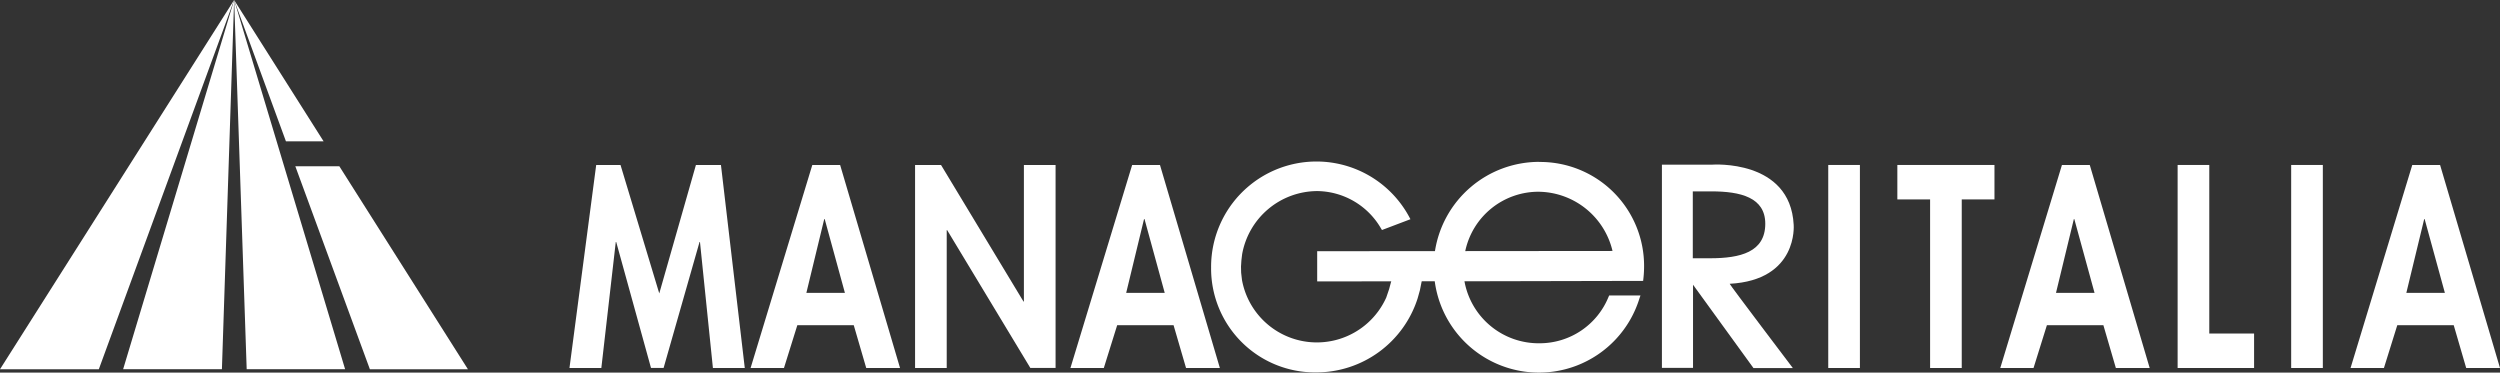
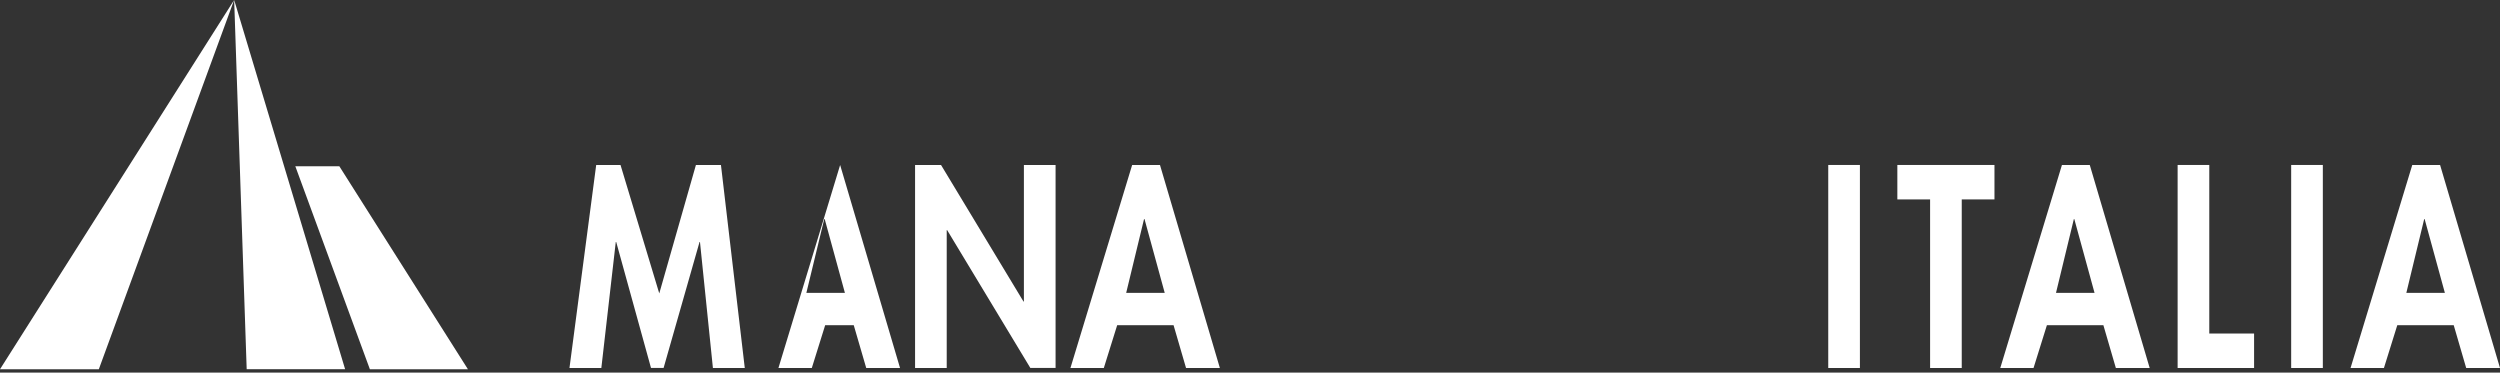
<svg xmlns="http://www.w3.org/2000/svg" width="127.786" height="19.045" viewBox="0 0 127.786 19.045">
  <rect x="0" y="0" width="127.786" height="19.045" fill="#333333" stroke="none" />
  <g id="logo-menu-bianco" transform="translate(0 -42.334)">
    <path id="Tracciato_19285" data-name="Tracciato 19285" d="M0,18.874H5.051L11.967,0Z" transform="translate(0 42.334)" fill="#fff" />
-     <path id="Tracciato_19286" data-name="Tracciato 19286" d="M21.411,18.88l5.049,0L27.084.012Z" transform="translate(-15.117 42.325)" fill="#fff" />
    <path id="Tracciato_19287" data-name="Tracciato 19287" d="M41.357,18.875h5.031L40.717,0Z" transform="translate(-28.748 42.331)" fill="#fff" />
-     <path id="Tracciato_19288" data-name="Tracciato 19288" d="M43.367,7.239h1.925L40.721.021Z" transform="translate(-28.751 42.32)" fill="#fff" />
    <path id="Tracciato_19289" data-name="Tracciato 19289" d="M51.35,28.9l3.812,10.378,5.012,0L53.6,28.9Z" transform="translate(-36.255 21.932)" fill="#fff" />
    <path id="Tracciato_19290" data-name="Tracciato 19290" d="M105.483,28.69l-1.873,6.564-1.98-6.564h-1.244L99.02,39.066h1.629l.738-6.441h.022l1.778,6.436h.645l1.837-6.436h.022l.661,6.441h1.629L106.763,28.69Z" transform="translate(-69.912 22.078)" fill="#fff" />
    <path id="Tracciato_19291" data-name="Tracciato 19291" d="M164.671,28.685v6.978h-.022l-4.213-6.977h-1.328l0,10.376h1.618V32.015h.022L165,39.059h1.29l0-10.374Z" transform="translate(-112.335 22.082)" fill="#fff" />
    <path id="Tracciato_19292" data-name="Tracciato 19292" d="M329.909,28.684v1.761h1.674v8.617H333.2V30.445h1.673V28.684Z" transform="translate(-232.927 22.082)" fill="#fff" />
    <path id="Tracciato_19293" data-name="Tracciato 19293" d="M378.644,28.684V39.062h3.908V37.3h-2.29V28.684Z" transform="translate(-267.336 22.082)" fill="#fff" />
    <rect id="Rettangolo_1975" data-name="Rettangolo 1975" width="1.618" height="10.378" transform="translate(117.112 50.766)" fill="#fff" />
    <path id="Tracciato_19294" data-name="Tracciato 19294" d="M412.475,31.455h.023l1.034,3.772h-1.97Zm-.61-2.764-3.154,10.376h1.706l.683-2.189h2.884l.638,2.189h1.728l-3.062-10.376Z" transform="translate(-288.564 22.077)" fill="#fff" />
-     <path id="Tracciato_19295" data-name="Tracciato 19295" d="M221.357,34.16l-.1.5-.116.415a5.439,5.439,0,0,1-5.176,3.786,5.311,5.311,0,0,1-5.381-5.354,5.385,5.385,0,0,1,10.128-2.59l.061.114-1.456.552-.049-.081A3.813,3.813,0,0,0,216,29.593a3.917,3.917,0,0,0-3.83,3.226l-.038.318-.02.316.007.311.043.372a3.89,3.89,0,0,0,7.374.9l.147-.431.118-.441Z" transform="translate(-148.679 22.508)" fill="#fff" />
-     <path id="Tracciato_19296" data-name="Tracciato 19296" d="M240.39,29.675h.014a3.928,3.928,0,0,1,3.722,3.026l-7.528.007a3.826,3.826,0,0,1,3.792-3.034m-.009-1.527a5.393,5.393,0,0,0-5.331,4.561l-6.02.006v1.544l6.009-.008a5.374,5.374,0,0,0,10.463.877l.053-.151-1.6,0-.03.066a3.8,3.8,0,0,1-3.513,2.377,3.854,3.854,0,0,1-3.854-3.168l9.133-.02.011-.1a5.682,5.682,0,0,0,.037-.609,5.31,5.31,0,0,0-5.364-5.37" transform="translate(-161.703 22.461)" fill="#fff" />
    <path id="Tracciato_19297" data-name="Tracciato 19297" d="M353.07,36.879l.638,2.188h1.729l-3.062-10.376h-1.423L347.8,39.067H349.5l.683-2.188Zm-.452-1.652h-1.97l.913-3.772h.023Z" transform="translate(-245.557 22.077)" fill="#fff" />
    <path id="Tracciato_19298" data-name="Tracciato 19298" d="M191.394,36.879l.638,2.188h1.729L190.7,28.691h-1.423l-3.154,10.376h1.706l.683-2.188Zm-.452-1.652h-1.97l.913-3.772h.024Z" transform="translate(-131.408 22.077)" fill="#fff" />
-     <path id="Tracciato_19299" data-name="Tracciato 19299" d="M135.786,36.879l.638,2.188h1.728L135.09,28.691h-1.423l-3.154,10.376h1.706l.683-2.188Zm-.452-1.652h-1.97l.913-3.772h.024Z" transform="translate(-92.147 22.077)" fill="#fff" />
+     <path id="Tracciato_19299" data-name="Tracciato 19299" d="M135.786,36.879l.638,2.188h1.728L135.09,28.691l-3.154,10.376h1.706l.683-2.188Zm-.452-1.652h-1.97l.913-3.772h.024Z" transform="translate(-92.147 22.077)" fill="#fff" />
    <rect id="Rettangolo_1976" data-name="Rettangolo 1976" width="1.618" height="10.378" transform="translate(93.45 50.766)" fill="#fff" />
-     <path id="Tracciato_19300" data-name="Tracciato 19300" d="M294.254,31.636c0,1.455-1.283,1.765-2.822,1.765h-.883V29.982h.946c1.5,0,2.759.311,2.759,1.653m1.452.057c-.173-3.369-4.161-3.076-4.161-3.076h-2.574l0,10.389,1.59,0,0-4.252,3.09,4.261h2.013s-3.23-4.261-3.23-4.308c3.511-.188,3.272-3.011,3.272-3.011" transform="translate(-204.023 22.134)" fill="#fff" />
  </g>
</svg>